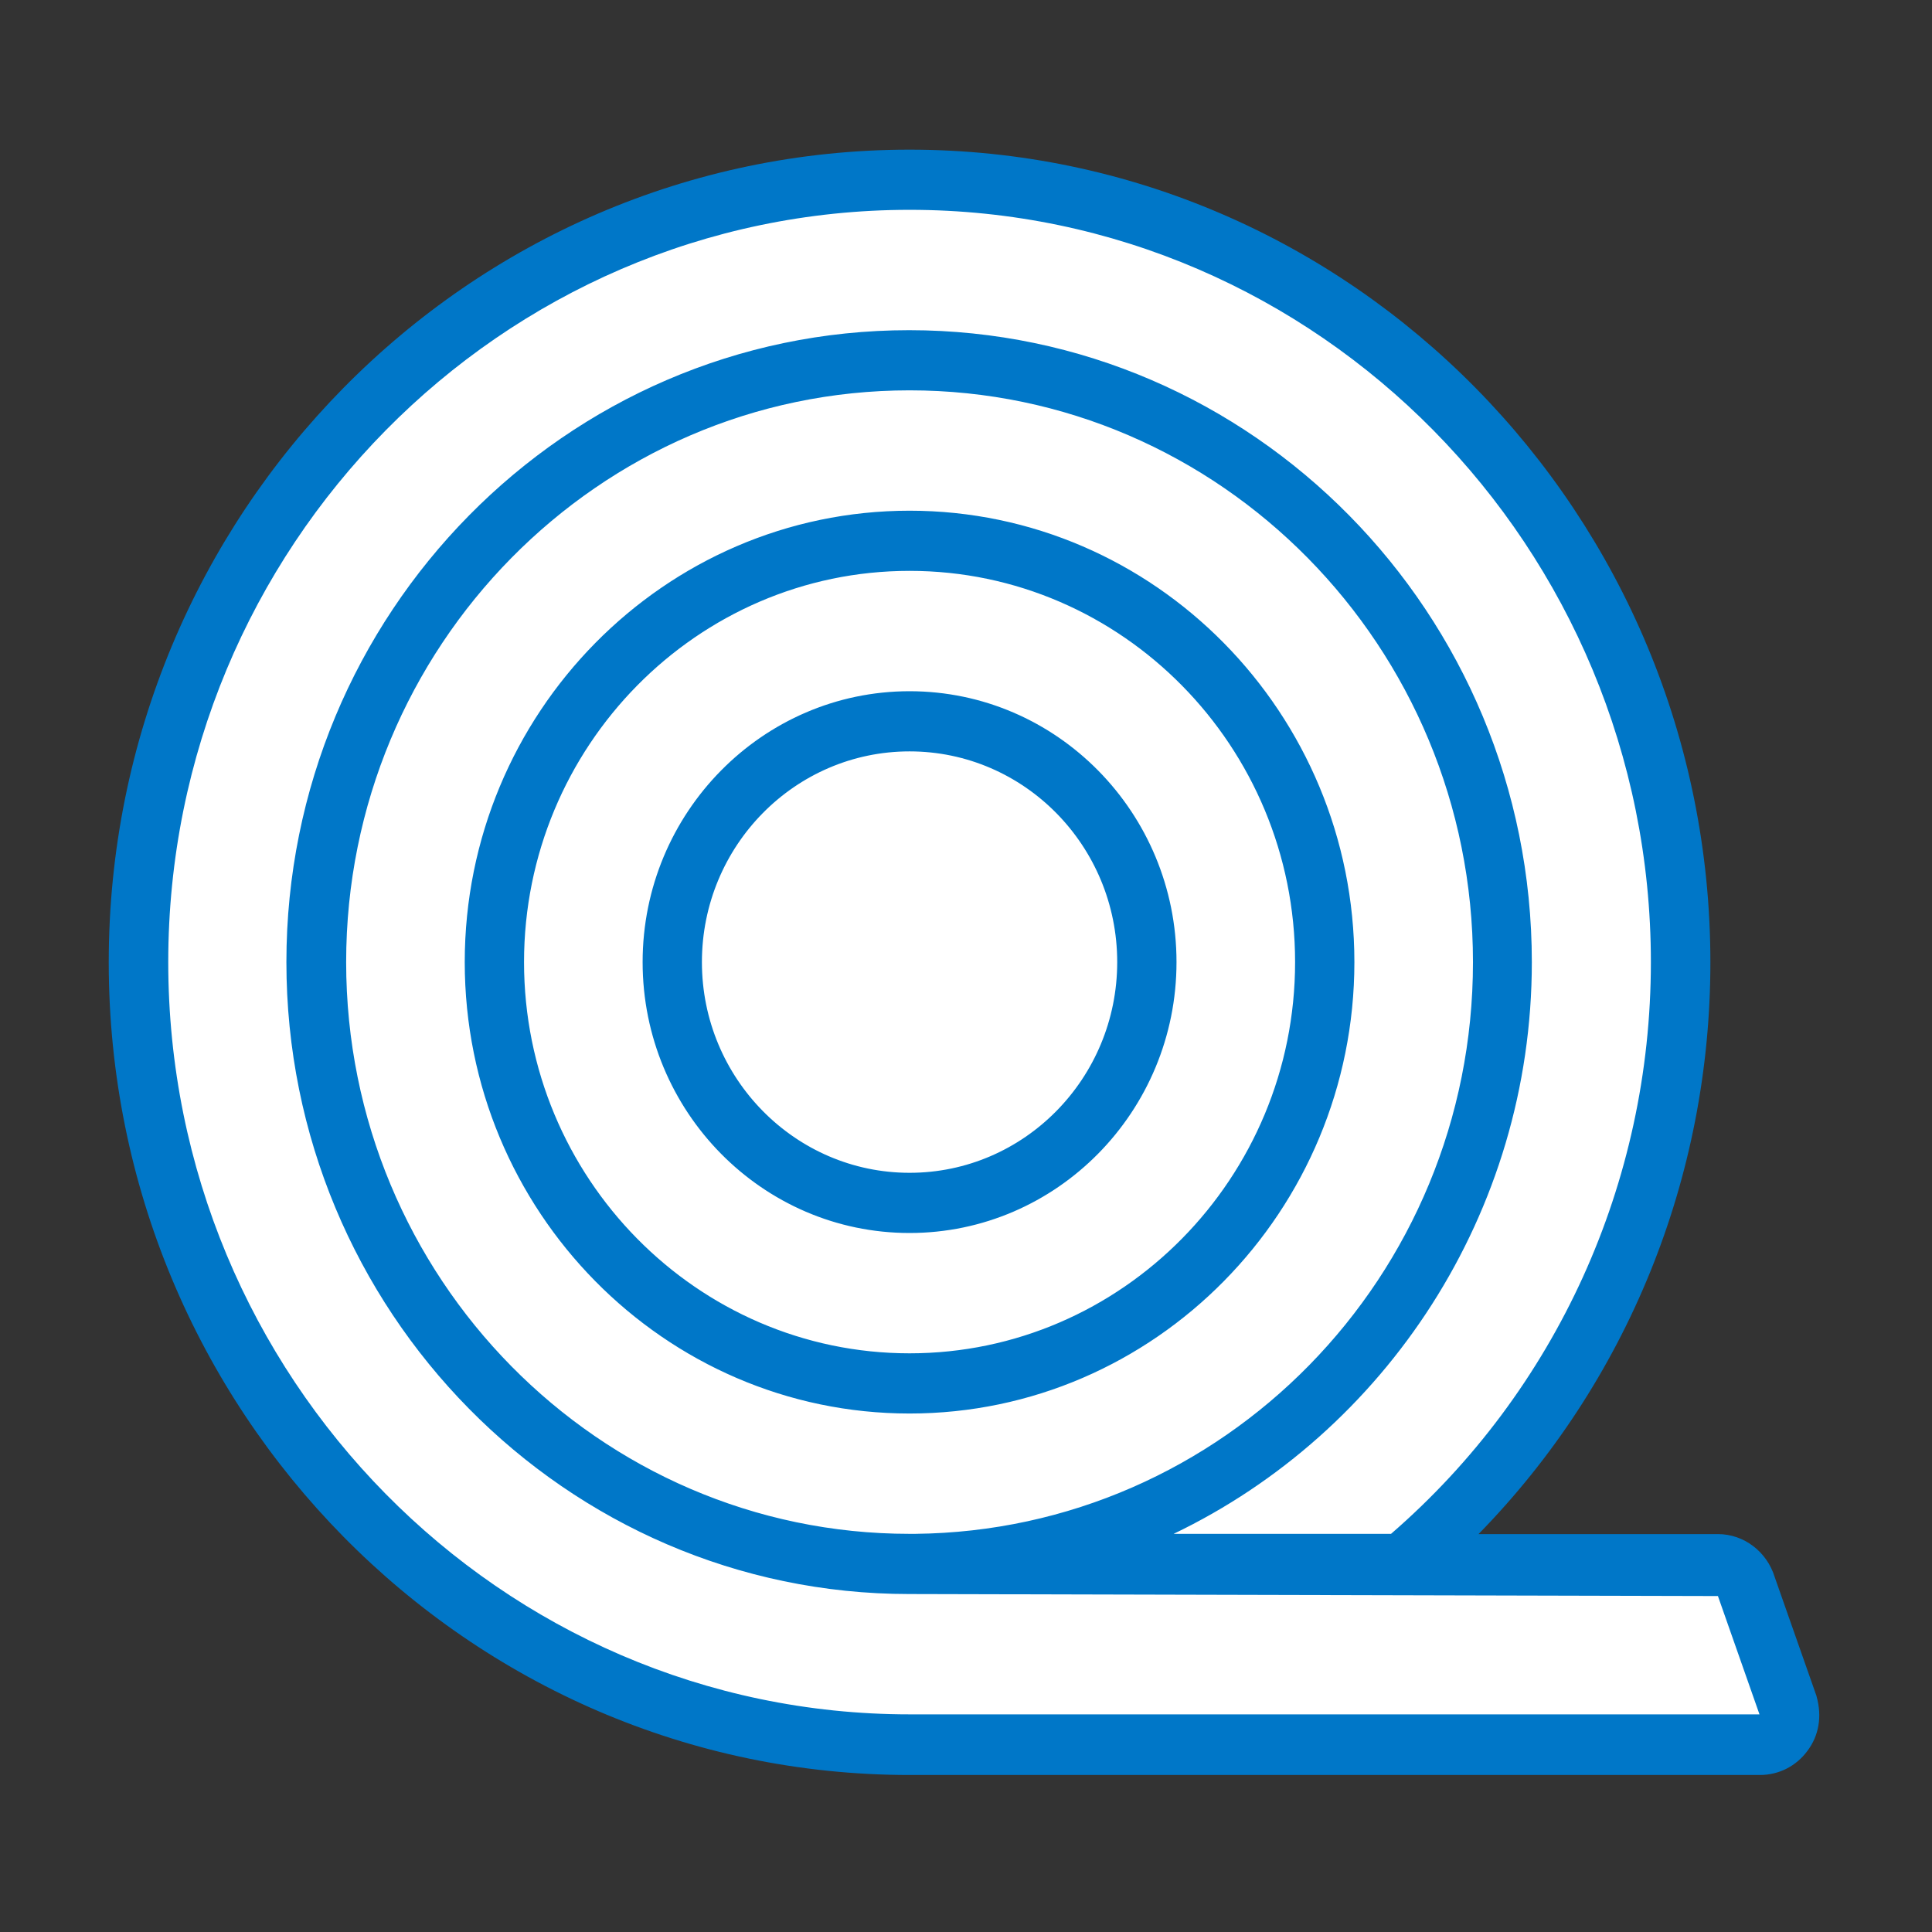
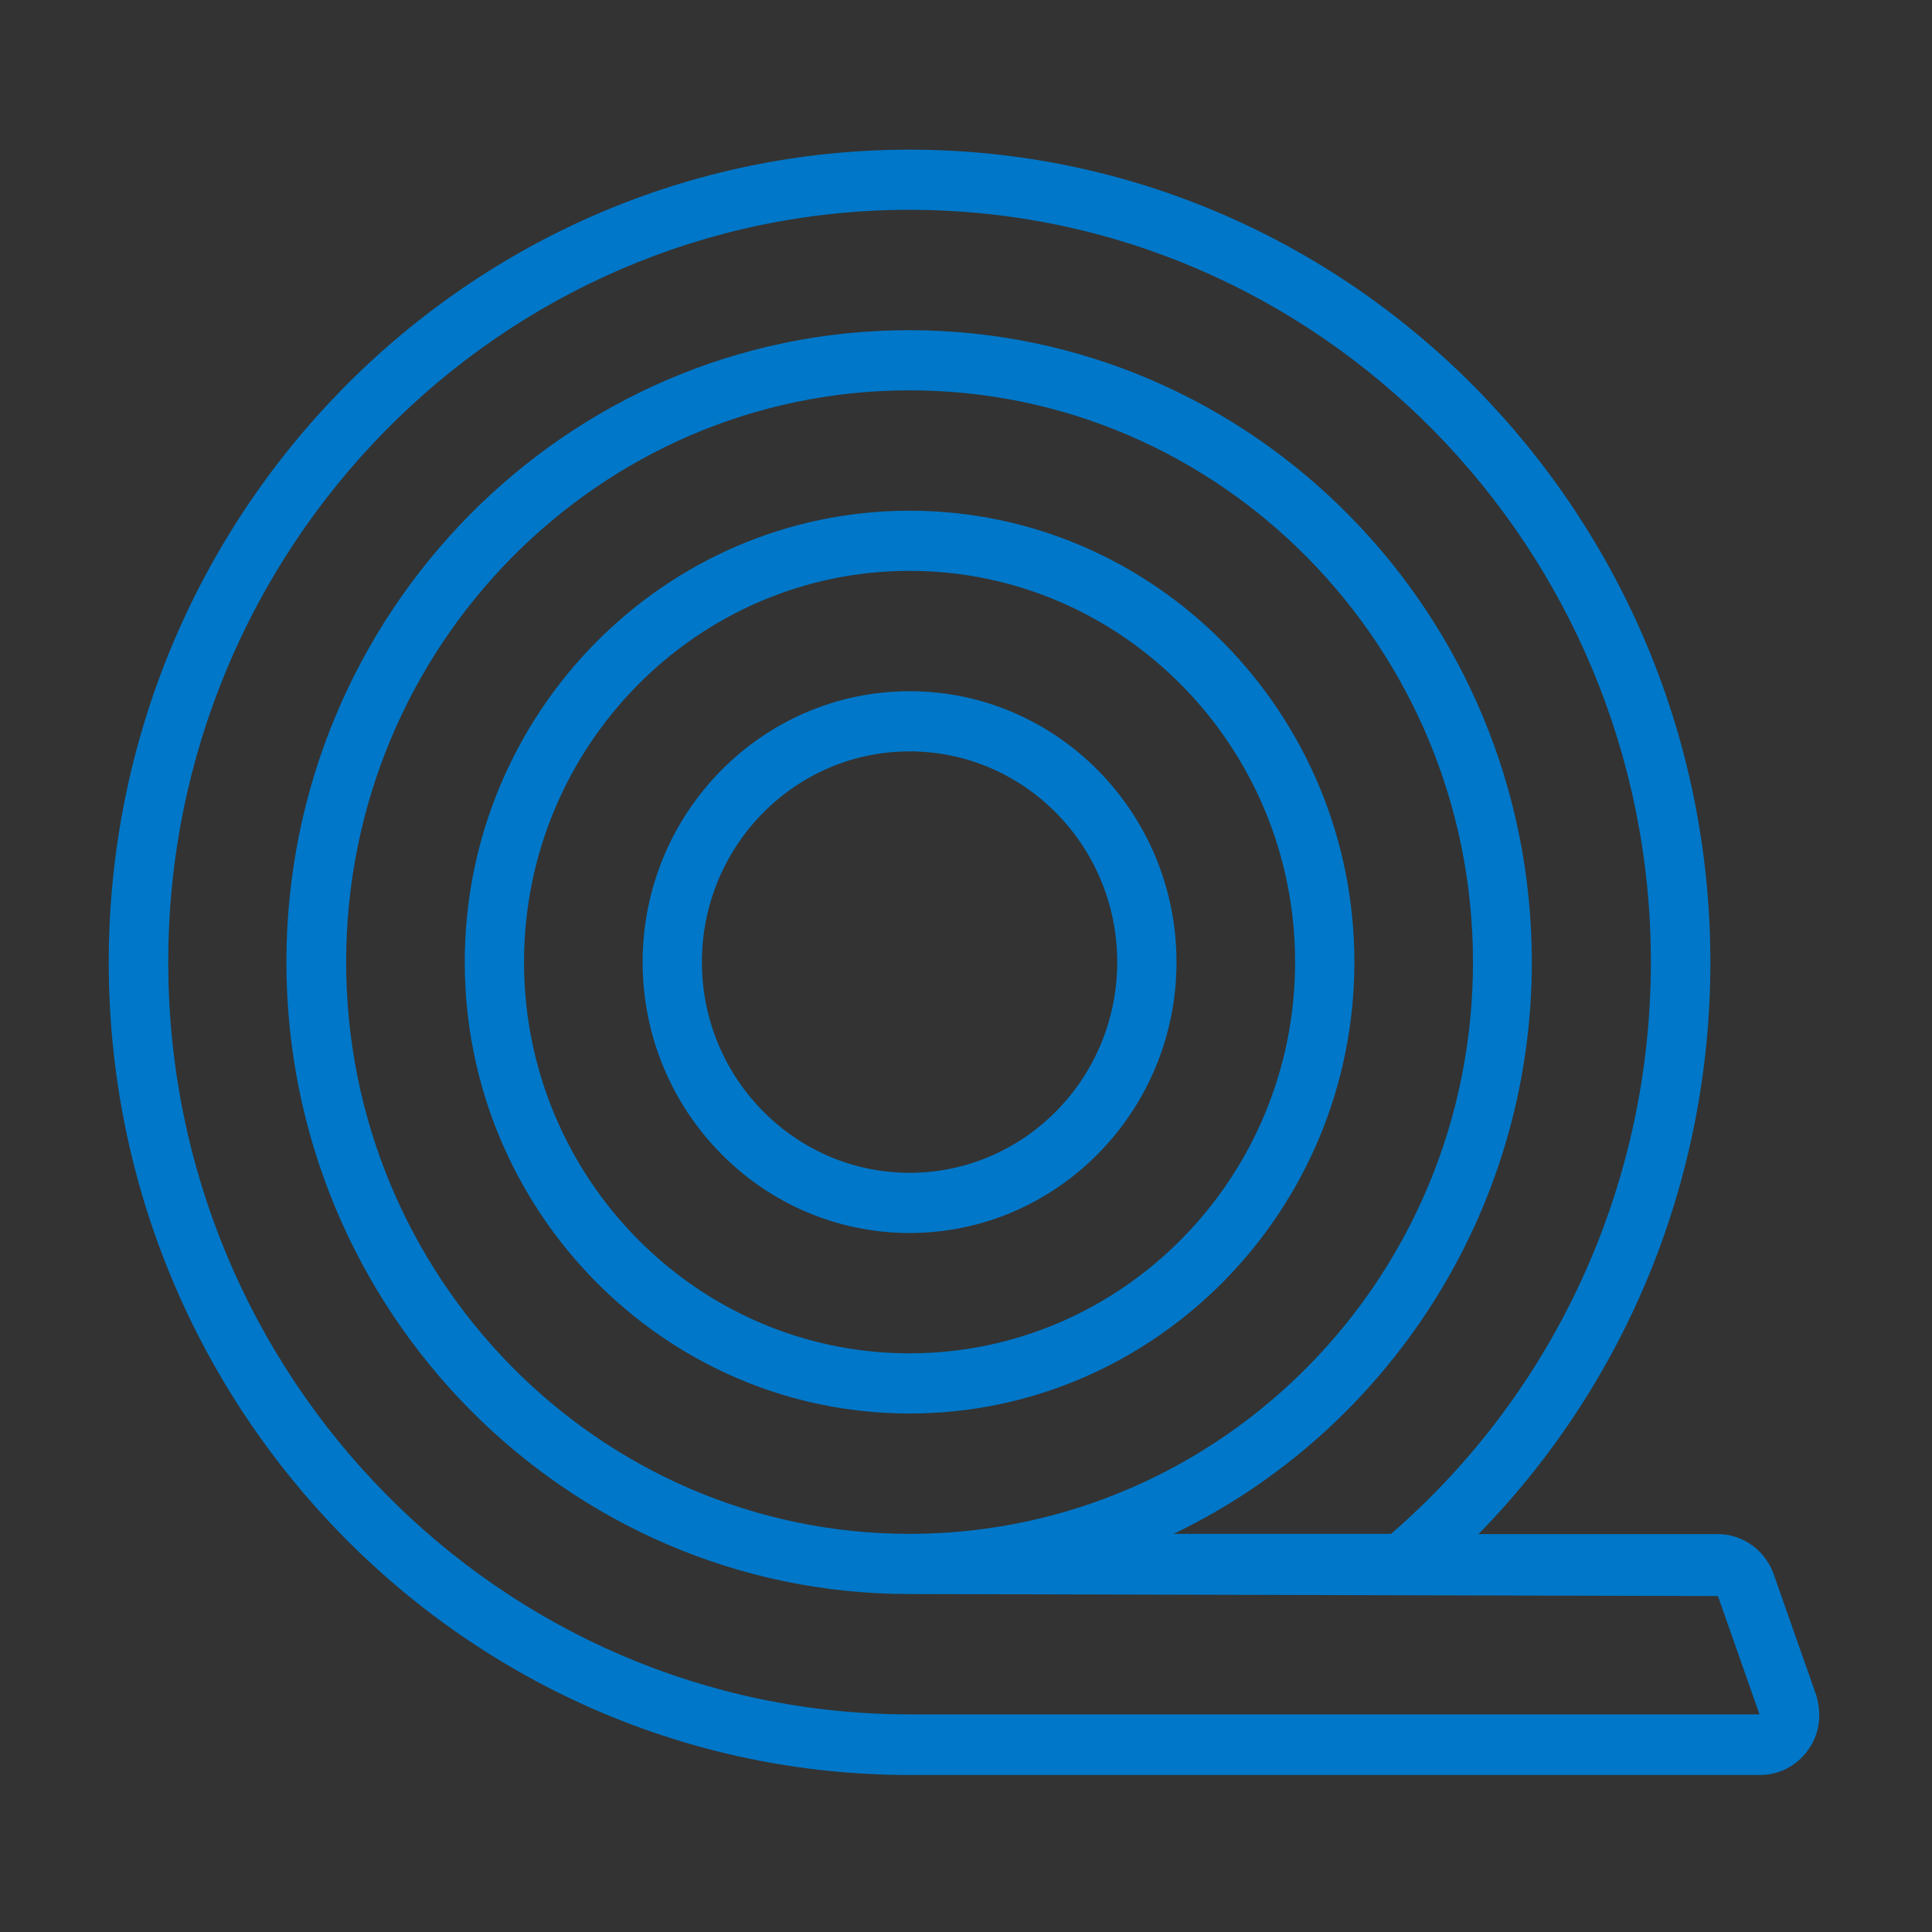
<svg xmlns="http://www.w3.org/2000/svg" width="71" height="71" viewBox="0 0 71 71" fill="none">
  <rect x="0" y="0" width="71" height="71" fill="#333333" stroke="none" />
  <g clip-path="url(#clip0_10483_5942)">
-     <path d="M64.957 61.821L63.492 57.65C63.22 56.747 62.538 56.855 61.627 56.855L52.651 57.65C57.856 52.323 61.233 43.624 61.233 36.049C61.233 20.299 48.635 7.5 33.146 7.5C17.657 7.5 5.051 20.299 5.051 36.041C5.051 51.784 17.649 64.583 33.146 64.583H62.978C63.641 64.583 64.248 64.274 64.646 63.736C65.043 63.206 65.168 62.533 64.965 61.821H64.957Z" fill="white" />
-   </g>
+     </g>
  <path d="M66.757 62.331L65.223 57.967C64.937 57.023 64.088 56.377 63.133 56.377H54.335C59.787 50.803 62.856 43.291 62.856 35.365C62.856 18.9 49.659 5.5 33.426 5.5C17.193 5.5 3.996 18.892 3.996 35.365C3.996 51.838 17.193 65.23 33.426 65.23H64.676C65.37 65.23 66.006 64.907 66.422 64.344C66.839 63.789 66.969 63.085 66.757 62.34V62.331ZM33.426 63.002C18.401 63.002 6.183 50.604 6.183 35.357C6.183 20.11 18.409 7.711 33.426 7.711C48.443 7.711 60.669 20.11 60.669 35.357C60.669 43.465 57.192 51.109 51.12 56.368H43.13C50.9 52.641 56.294 44.599 56.294 35.357C56.294 22.553 46.027 12.134 33.41 12.134C20.792 12.134 10.525 22.553 10.525 35.357C10.525 48.161 20.792 58.58 33.41 58.58L63.133 58.654L64.66 63.002H33.41H33.418H33.426ZM33.63 56.368H33.426C22.008 56.368 12.721 46.943 12.721 35.357C12.721 23.77 22.008 14.345 33.426 14.345C44.844 14.345 54.131 23.77 54.131 35.357C54.131 46.943 44.934 56.252 33.63 56.368ZM33.426 18.768C24.416 18.768 17.079 26.213 17.079 35.357C17.079 44.5 24.416 51.946 33.426 51.946C42.436 51.946 49.773 44.5 49.773 35.357C49.773 26.213 42.436 18.768 33.426 18.768ZM33.426 49.734C25.616 49.734 19.258 43.283 19.258 35.357C19.258 27.431 25.616 20.979 33.426 20.979C41.236 20.979 47.594 27.431 47.594 35.357C47.594 43.283 41.236 49.734 33.426 49.734ZM33.426 25.402C28.023 25.402 23.616 29.866 23.616 35.357C23.616 40.848 28.015 45.312 33.426 45.312C38.837 45.312 43.236 40.848 43.236 35.357C43.236 29.866 38.837 25.402 33.426 25.402ZM33.426 43.1C29.223 43.1 25.795 39.63 25.795 35.357C25.795 31.083 29.215 27.613 33.426 27.613C37.637 27.613 41.057 31.083 41.057 35.357C41.057 39.63 37.637 43.1 33.426 43.1Z" fill="#0077C8" />
  <defs>
    <clipPath id="clip0_10483_5942">
      <rect width="60" height="56" fill="white" transform="translate(5.051 7.5)" />
    </clipPath>
  </defs>
</svg>